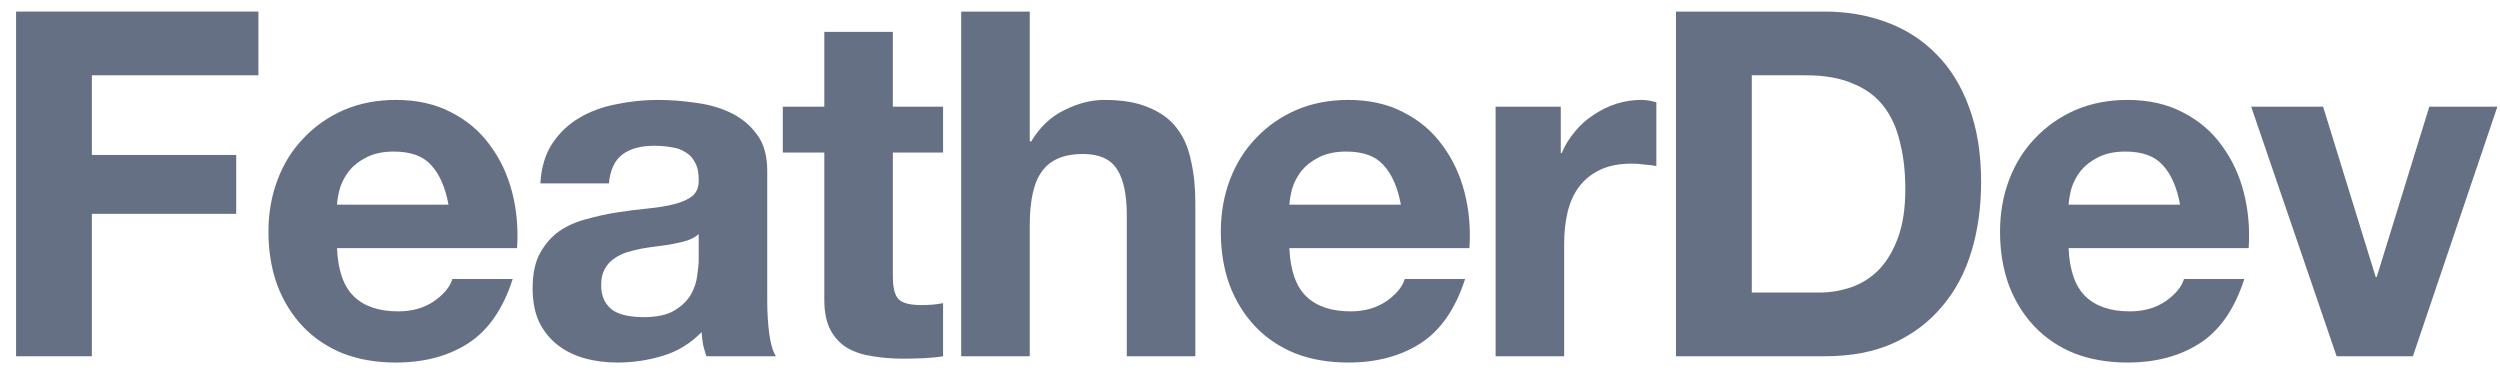
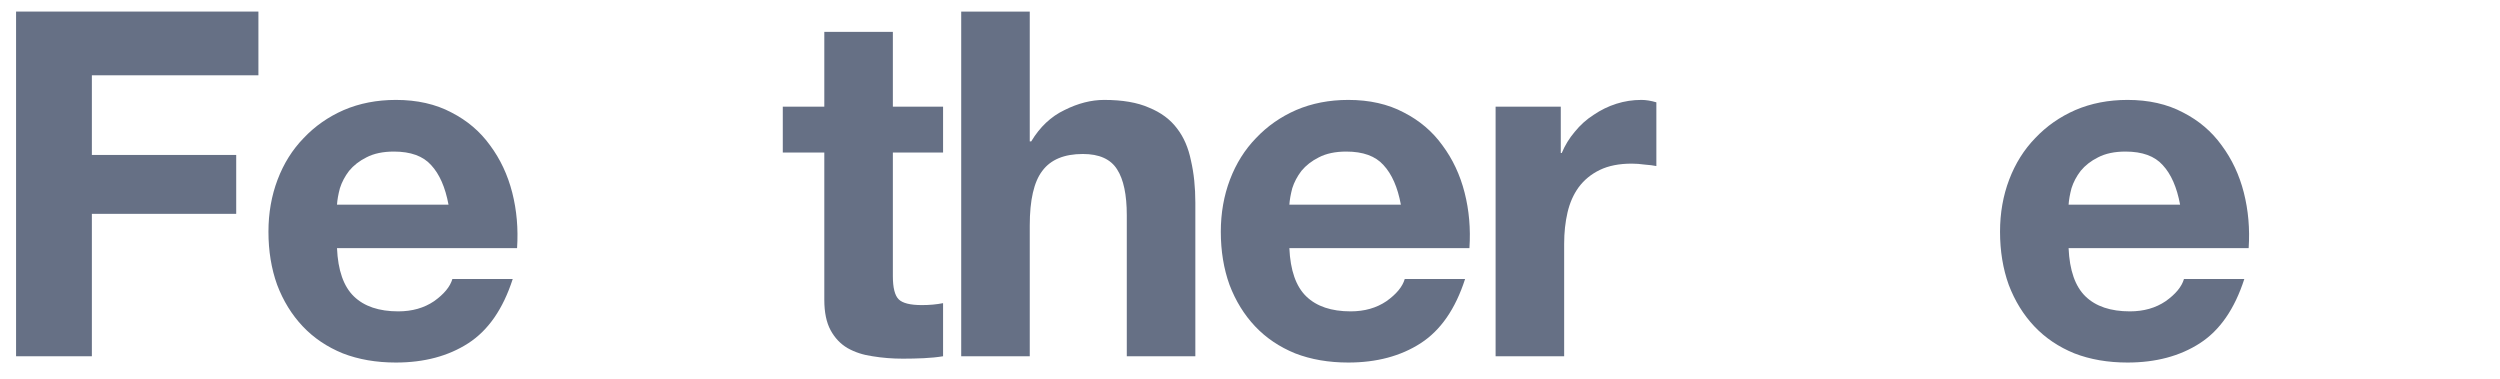
<svg xmlns="http://www.w3.org/2000/svg" width="145" height="22" viewBox="0 0 145 22" fill="none">
  <path d="M0.932 0.671V20.663H5.328V12.403H13.7V8.987H5.328V4.367H14.988V0.671H0.932Z" fill="#667085" />
  <path d="M26.014 11.871H19.546C19.564 11.591 19.62 11.274 19.714 10.919C19.826 10.565 20.003 10.229 20.246 9.911C20.507 9.594 20.843 9.332 21.254 9.127C21.683 8.903 22.215 8.791 22.85 8.791C23.82 8.791 24.539 9.052 25.006 9.575C25.491 10.098 25.827 10.863 26.014 11.871ZM19.546 14.391H29.99C30.064 13.271 29.971 12.198 29.71 11.171C29.448 10.145 29.019 9.23 28.422 8.427C27.843 7.624 27.096 6.99 26.182 6.523C25.267 6.038 24.194 5.795 22.962 5.795C21.86 5.795 20.852 5.991 19.938 6.383C19.042 6.775 18.267 7.316 17.614 8.007C16.96 8.679 16.456 9.482 16.102 10.415C15.747 11.348 15.57 12.357 15.57 13.439C15.57 14.559 15.738 15.586 16.074 16.519C16.428 17.453 16.923 18.255 17.558 18.927C18.192 19.599 18.967 20.122 19.882 20.495C20.796 20.85 21.823 21.027 22.962 21.027C24.604 21.027 26.004 20.654 27.162 19.907C28.319 19.16 29.178 17.919 29.738 16.183H26.238C26.107 16.631 25.752 17.061 25.174 17.471C24.595 17.863 23.904 18.059 23.102 18.059C21.982 18.059 21.123 17.77 20.526 17.191C19.928 16.613 19.602 15.679 19.546 14.391Z" fill="#667085" />
-   <path d="M31.34 10.639C31.396 9.706 31.629 8.931 32.04 8.315C32.45 7.699 32.973 7.204 33.608 6.831C34.242 6.458 34.952 6.196 35.736 6.047C36.538 5.879 37.341 5.795 38.144 5.795C38.872 5.795 39.609 5.851 40.356 5.963C41.102 6.056 41.784 6.252 42.4 6.551C43.016 6.85 43.52 7.27 43.912 7.811C44.304 8.334 44.5 9.034 44.5 9.911V17.443C44.5 18.096 44.537 18.722 44.612 19.319C44.687 19.916 44.817 20.364 45.004 20.663H40.972C40.897 20.439 40.832 20.215 40.776 19.991C40.739 19.748 40.711 19.506 40.692 19.263C40.057 19.916 39.31 20.374 38.452 20.635C37.593 20.896 36.716 21.027 35.82 21.027C35.129 21.027 34.485 20.943 33.888 20.775C33.291 20.607 32.768 20.346 32.32 19.991C31.872 19.637 31.517 19.189 31.256 18.647C31.013 18.106 30.892 17.462 30.892 16.715C30.892 15.894 31.032 15.222 31.312 14.699C31.61 14.158 31.984 13.729 32.432 13.411C32.898 13.094 33.421 12.861 34 12.711C34.597 12.543 35.194 12.412 35.792 12.319C36.389 12.226 36.977 12.151 37.556 12.095C38.135 12.039 38.648 11.955 39.096 11.843C39.544 11.731 39.898 11.572 40.16 11.367C40.421 11.143 40.542 10.826 40.524 10.415C40.524 9.986 40.449 9.65 40.3 9.407C40.169 9.146 39.983 8.95 39.74 8.819C39.516 8.67 39.245 8.576 38.928 8.539C38.629 8.483 38.303 8.455 37.948 8.455C37.164 8.455 36.548 8.623 36.1 8.959C35.652 9.295 35.391 9.855 35.316 10.639H31.34ZM40.524 13.579C40.356 13.729 40.141 13.85 39.88 13.943C39.637 14.018 39.367 14.083 39.068 14.139C38.788 14.195 38.489 14.242 38.172 14.279C37.855 14.316 37.537 14.363 37.22 14.419C36.921 14.475 36.623 14.55 36.324 14.643C36.044 14.736 35.792 14.867 35.568 15.035C35.362 15.184 35.194 15.38 35.064 15.623C34.933 15.866 34.868 16.174 34.868 16.547C34.868 16.902 34.933 17.201 35.064 17.443C35.194 17.686 35.372 17.882 35.596 18.031C35.82 18.162 36.081 18.255 36.38 18.311C36.678 18.367 36.986 18.395 37.304 18.395C38.088 18.395 38.694 18.265 39.124 18.003C39.553 17.742 39.87 17.434 40.076 17.079C40.281 16.706 40.403 16.332 40.44 15.959C40.496 15.586 40.524 15.287 40.524 15.063V13.579Z" fill="#667085" />
  <path d="M51.786 6.187V1.847H47.81V6.187H45.402V8.847H47.81V17.387C47.81 18.115 47.931 18.703 48.174 19.151C48.417 19.599 48.743 19.945 49.154 20.187C49.583 20.43 50.069 20.588 50.61 20.663C51.17 20.756 51.758 20.803 52.374 20.803C52.766 20.803 53.167 20.794 53.578 20.775C53.989 20.756 54.362 20.719 54.698 20.663V17.583C54.511 17.62 54.315 17.648 54.11 17.667C53.905 17.686 53.69 17.695 53.466 17.695C52.794 17.695 52.346 17.583 52.122 17.359C51.898 17.135 51.786 16.687 51.786 16.015V8.847H54.698V6.187H51.786Z" fill="#667085" />
  <path d="M55.75 0.671V20.663H59.726V13.075C59.726 11.601 59.968 10.546 60.454 9.911C60.939 9.258 61.723 8.931 62.806 8.931C63.758 8.931 64.42 9.23 64.794 9.827C65.167 10.406 65.354 11.293 65.354 12.487V20.663H69.33V11.759C69.33 10.863 69.246 10.051 69.078 9.323C68.928 8.576 68.658 7.951 68.266 7.447C67.874 6.924 67.332 6.523 66.642 6.243C65.97 5.944 65.102 5.795 64.038 5.795C63.291 5.795 62.526 5.991 61.742 6.383C60.958 6.756 60.314 7.363 59.81 8.203H59.726V0.671H55.75Z" fill="#667085" />
  <path d="M81.251 11.871H74.783C74.802 11.591 74.858 11.274 74.951 10.919C75.063 10.565 75.241 10.229 75.483 9.911C75.745 9.594 76.081 9.332 76.491 9.127C76.921 8.903 77.453 8.791 78.087 8.791C79.058 8.791 79.777 9.052 80.243 9.575C80.729 10.098 81.065 10.863 81.251 11.871ZM74.783 14.391H85.227C85.302 13.271 85.209 12.198 84.947 11.171C84.686 10.145 84.257 9.23 83.659 8.427C83.081 7.624 82.334 6.99 81.419 6.523C80.505 6.038 79.431 5.795 78.199 5.795C77.098 5.795 76.09 5.991 75.175 6.383C74.279 6.775 73.505 7.316 72.851 8.007C72.198 8.679 71.694 9.482 71.339 10.415C70.985 11.348 70.807 12.357 70.807 13.439C70.807 14.559 70.975 15.586 71.311 16.519C71.666 17.453 72.161 18.255 72.795 18.927C73.43 19.599 74.205 20.122 75.119 20.495C76.034 20.85 77.061 21.027 78.199 21.027C79.842 21.027 81.242 20.654 82.399 19.907C83.557 19.16 84.415 17.919 84.975 16.183H81.475C81.345 16.631 80.99 17.061 80.411 17.471C79.833 17.863 79.142 18.059 78.339 18.059C77.219 18.059 76.361 17.77 75.763 17.191C75.166 16.613 74.839 15.679 74.783 14.391Z" fill="#667085" />
  <path d="M86.745 6.187V20.663H90.721V14.139C90.721 13.486 90.787 12.879 90.917 12.319C91.048 11.759 91.263 11.274 91.561 10.863C91.879 10.434 92.289 10.098 92.793 9.855C93.297 9.612 93.913 9.491 94.641 9.491C94.884 9.491 95.136 9.51 95.397 9.547C95.659 9.566 95.883 9.594 96.069 9.631V5.935C95.752 5.842 95.463 5.795 95.201 5.795C94.697 5.795 94.212 5.87 93.745 6.019C93.279 6.168 92.84 6.383 92.429 6.663C92.019 6.924 91.655 7.251 91.337 7.643C91.02 8.016 90.768 8.427 90.581 8.875H90.525V6.187H86.745Z" fill="#667085" />
-   <path d="M101.604 16.967V4.367H104.74C105.823 4.367 106.728 4.526 107.456 4.843C108.203 5.142 108.8 5.58 109.248 6.159C109.696 6.738 110.014 7.438 110.2 8.259C110.406 9.062 110.508 9.967 110.508 10.975C110.508 12.076 110.368 13.01 110.088 13.775C109.808 14.54 109.435 15.166 108.968 15.651C108.502 16.118 107.97 16.454 107.372 16.659C106.775 16.864 106.159 16.967 105.524 16.967H101.604ZM97.208 0.671V20.663H105.832C107.363 20.663 108.688 20.411 109.808 19.907C110.947 19.384 111.89 18.675 112.636 17.779C113.402 16.883 113.971 15.819 114.344 14.587C114.718 13.355 114.904 12.011 114.904 10.555C114.904 8.894 114.671 7.447 114.204 6.215C113.756 4.983 113.122 3.956 112.3 3.135C111.498 2.314 110.536 1.698 109.416 1.287C108.315 0.876 107.12 0.671 105.832 0.671H97.208Z" fill="#667085" />
  <path d="M126.446 11.871H119.978C119.997 11.591 120.053 11.274 120.146 10.919C120.258 10.565 120.435 10.229 120.678 9.911C120.939 9.594 121.275 9.332 121.686 9.127C122.116 8.903 122.647 8.791 123.282 8.791C124.253 8.791 124.971 9.052 125.438 9.575C125.924 10.098 126.259 10.863 126.446 11.871ZM119.978 14.391H130.422C130.497 13.271 130.403 12.198 130.142 11.171C129.881 10.145 129.451 9.23 128.854 8.427C128.275 7.624 127.529 6.99 126.614 6.523C125.7 6.038 124.626 5.795 123.394 5.795C122.293 5.795 121.285 5.991 120.37 6.383C119.474 6.775 118.7 7.316 118.046 8.007C117.393 8.679 116.889 9.482 116.534 10.415C116.179 11.348 116.002 12.357 116.002 13.439C116.002 14.559 116.17 15.586 116.506 16.519C116.861 17.453 117.355 18.255 117.99 18.927C118.625 19.599 119.399 20.122 120.314 20.495C121.229 20.85 122.256 21.027 123.394 21.027C125.037 21.027 126.437 20.654 127.594 19.907C128.752 19.16 129.61 17.919 130.17 16.183H126.67C126.539 16.631 126.185 17.061 125.606 17.471C125.027 17.863 124.337 18.059 123.534 18.059C122.414 18.059 121.555 17.77 120.958 17.191C120.361 16.613 120.034 15.679 119.978 14.391Z" fill="#667085" />
-   <path d="M139.948 20.663L144.848 6.187H140.9L137.848 16.071H137.792L134.74 6.187H130.568L135.524 20.663H139.948Z" fill="#667085" />
</svg>